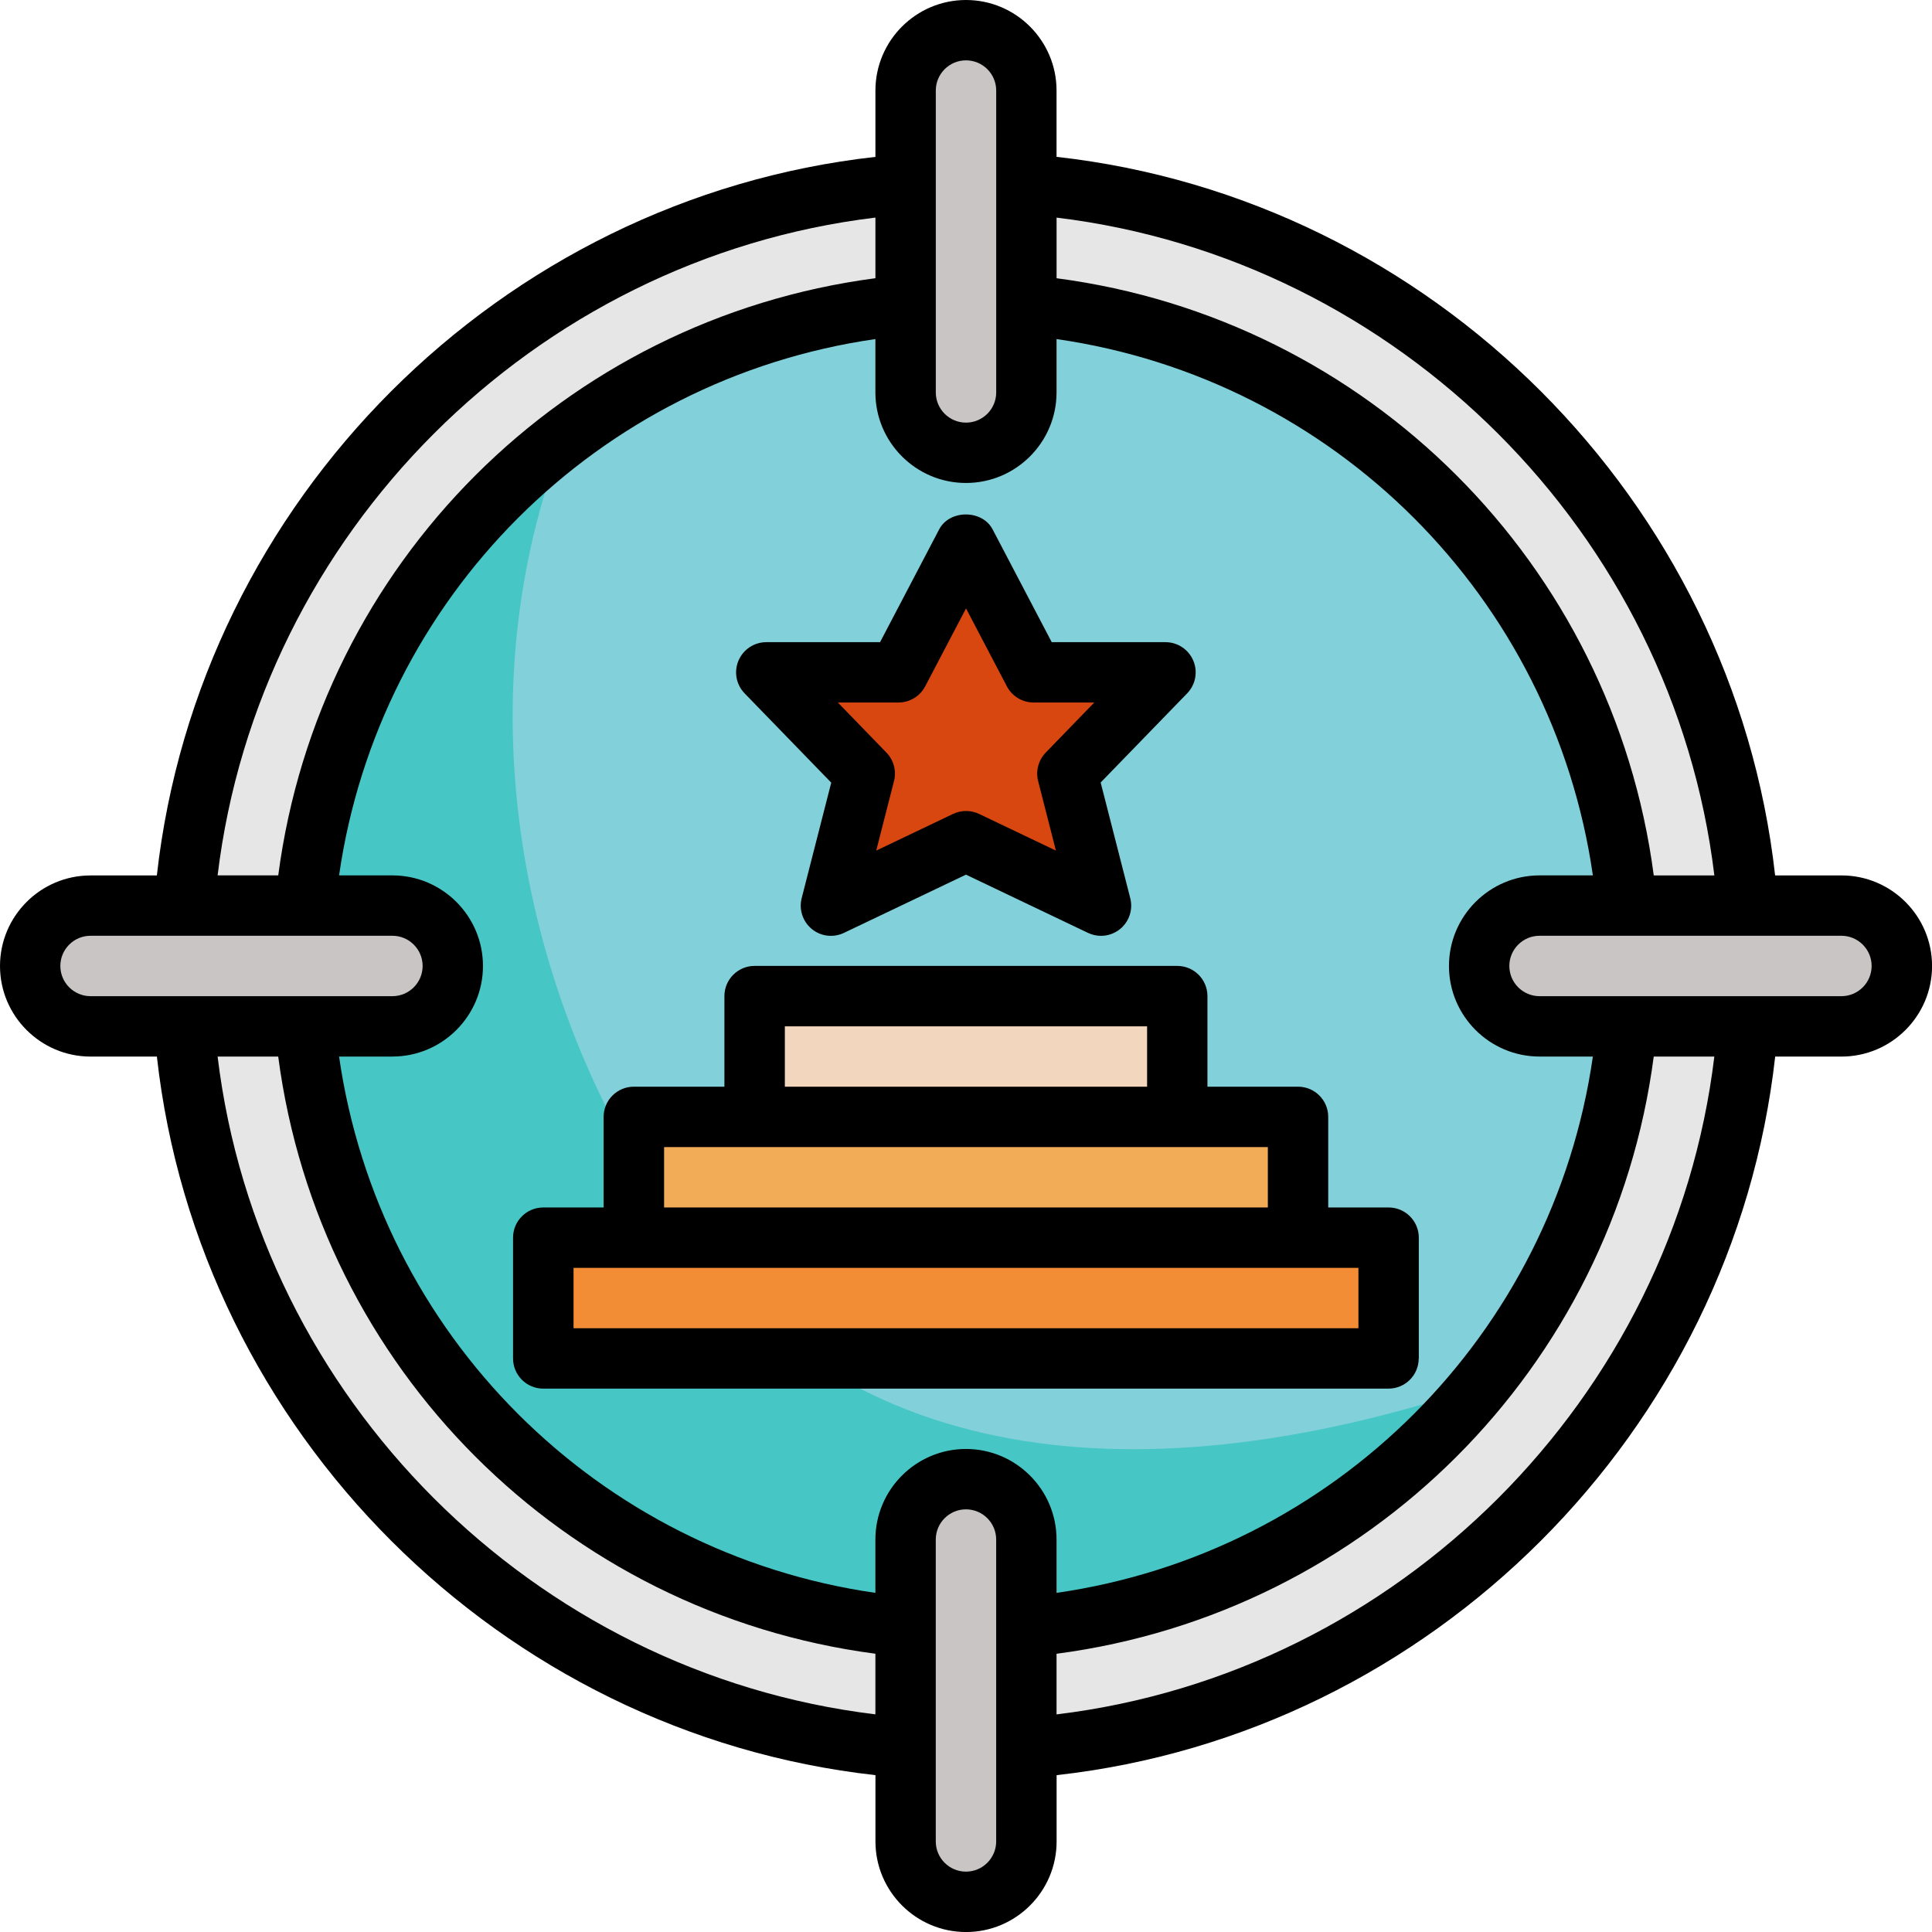
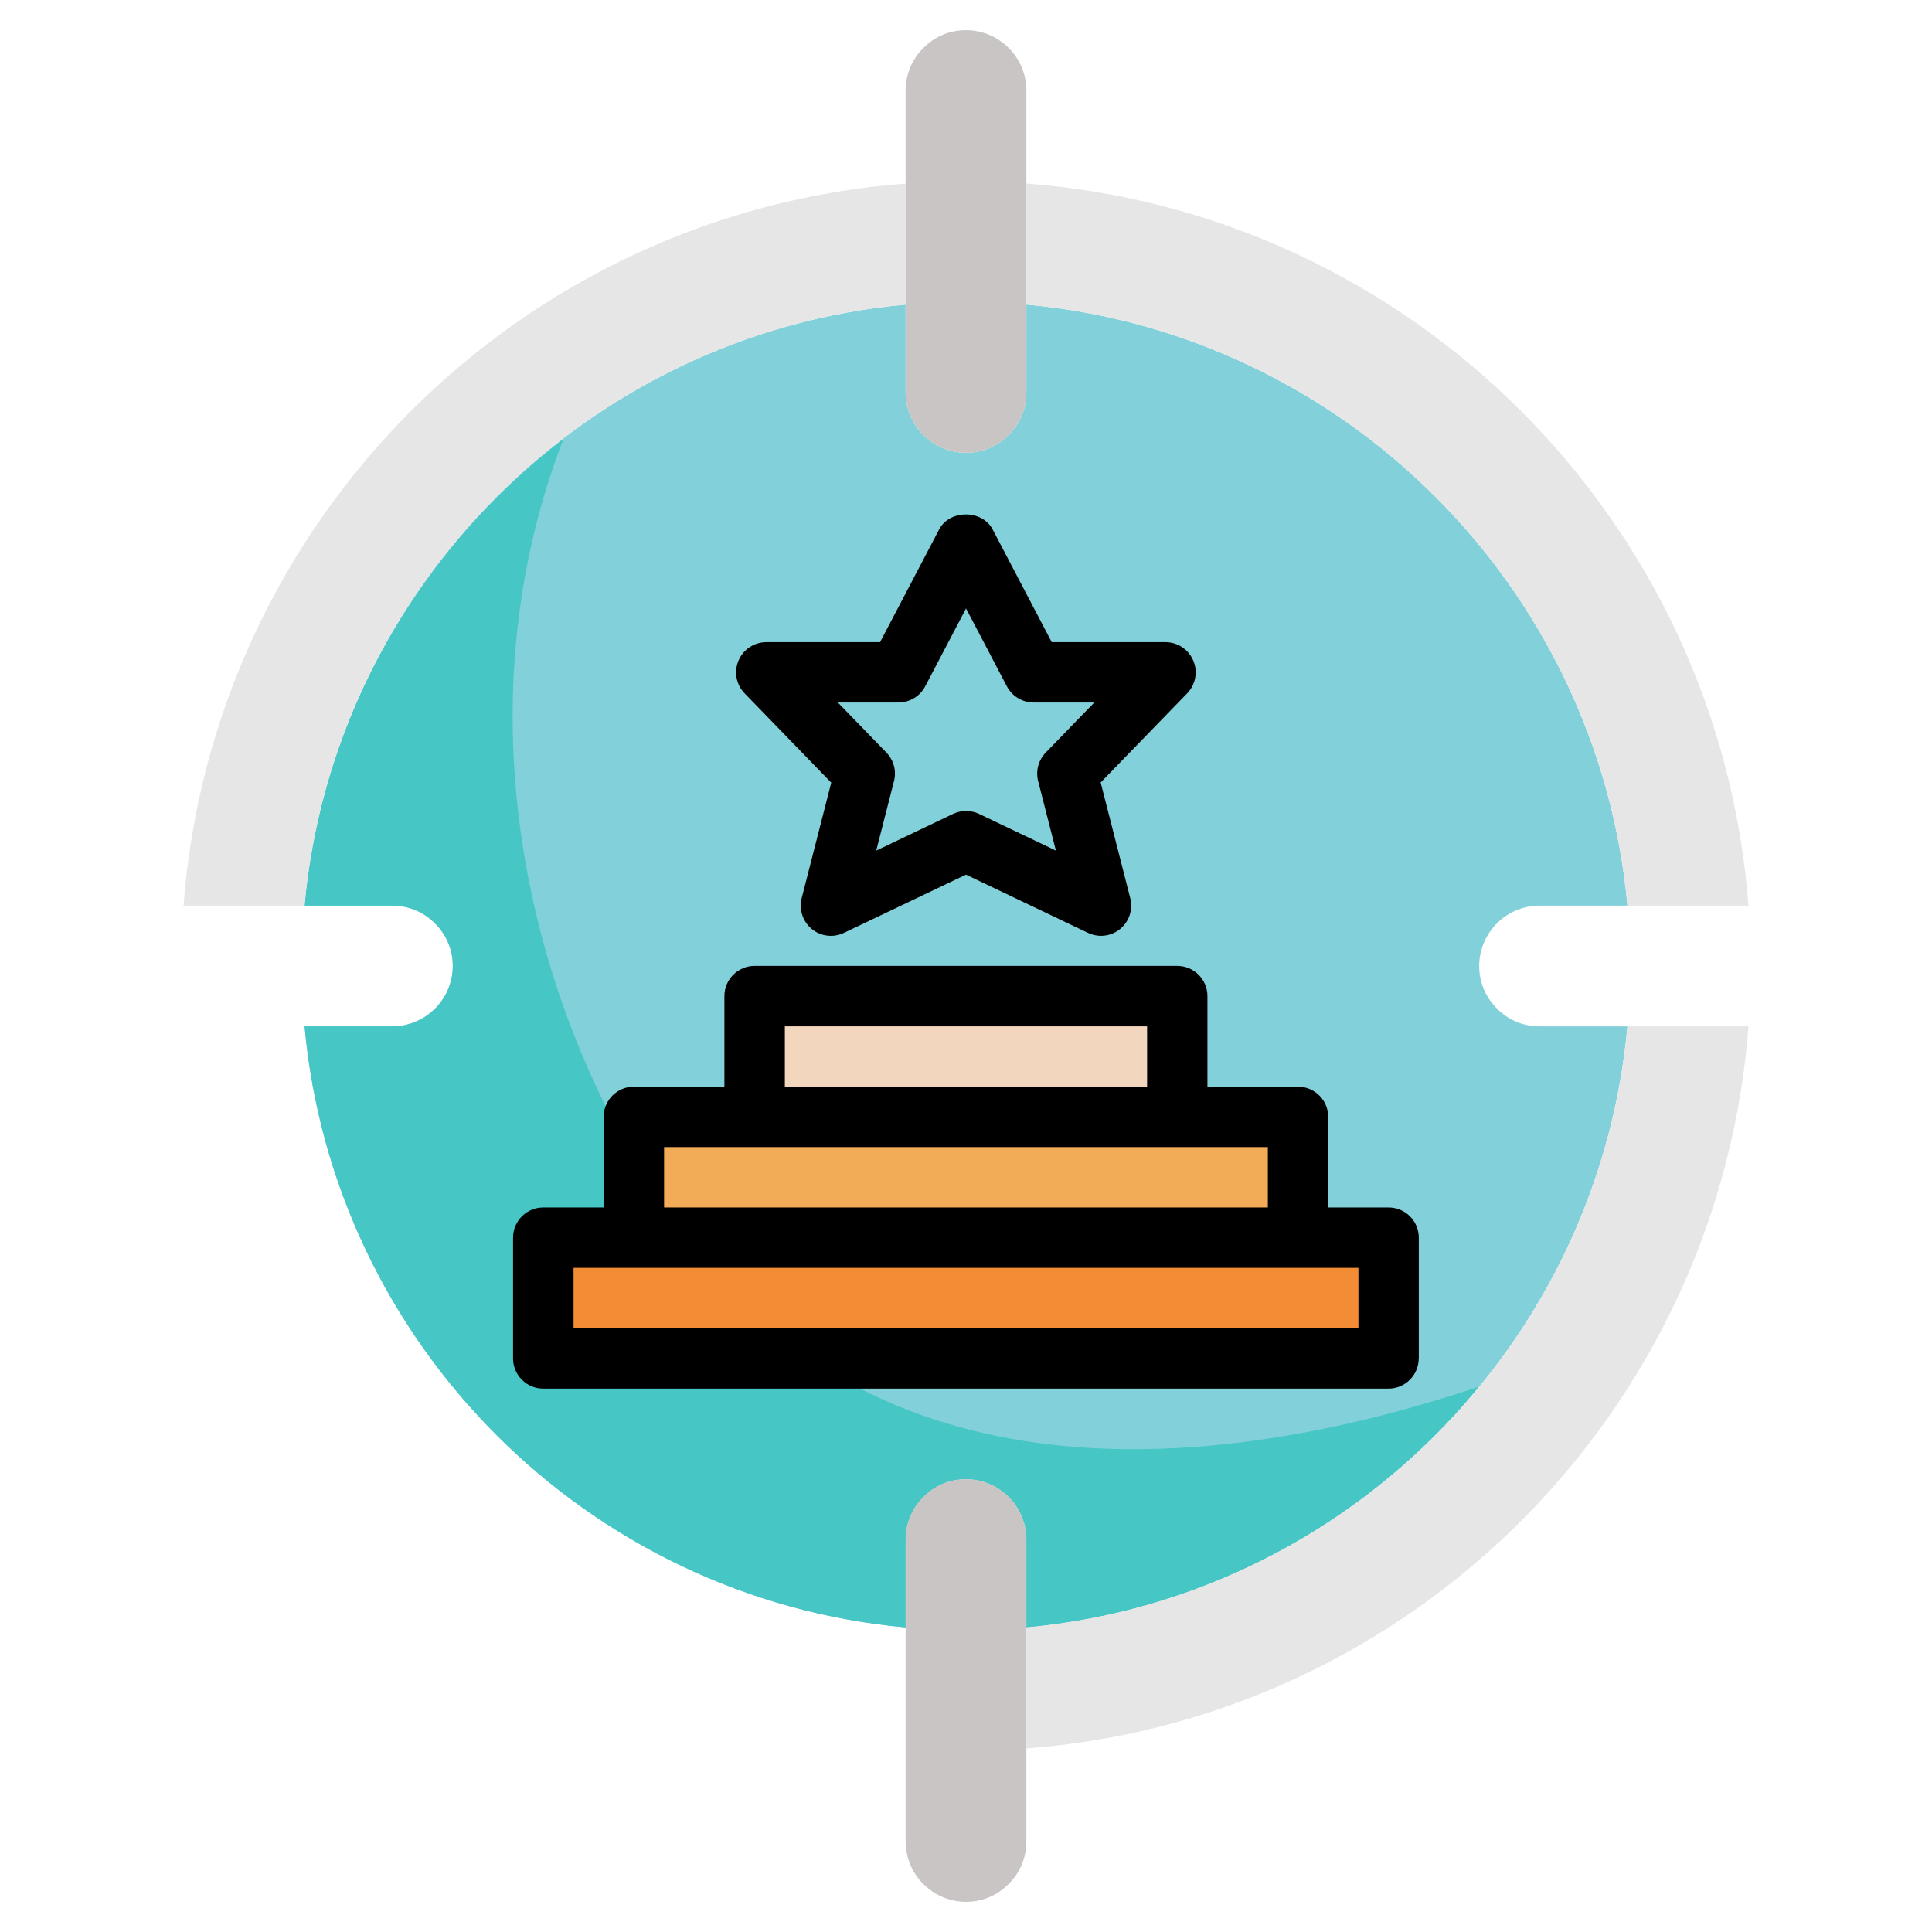
<svg xmlns="http://www.w3.org/2000/svg" id="Layer_1" data-name="Layer 1" viewBox="0 0 600 600">
  <defs>
    <style>      .cls-1 {        fill: #e6e6e6;      }      .cls-2 {        fill: #f28d35;      }      .cls-3 {        fill: #c9c5c5;      }      .cls-4 {        fill: #f2ac57;      }      .cls-5 {        fill: #82d0d9;      }      .cls-6 {        fill: #d94711;      }      .cls-7 {        fill: #f2d6bd;      }      .cls-8 {        fill: #47c6c6;      }    </style>
  </defs>
  <path class="cls-5" d="m464.91,313.22c-3.47-3.38-5.53-8.06-5.53-13.22,0-10.31,8.44-18.75,18.75-18.75h27.28c-9-98.72-87.84-177.66-186.66-186.66v27.28c0,5.16-2.06,9.84-5.53,13.22-3.38,3.47-8.06,5.53-13.22,5.53-10.31,0-18.75-8.44-18.75-18.75v-27.28c-98.72,9-177.66,87.84-186.66,186.66h27.28c5.16,0,9.84,2.06,13.22,5.53,3.47,3.38,5.53,8.06,5.53,13.22,0,10.31-8.44,18.75-18.75,18.75h-27.28c9,98.81,87.94,177.66,186.66,186.66v-27.28c0-5.16,2.06-9.84,5.53-13.22,3.38-3.47,8.06-5.53,13.22-5.53,10.31,0,18.75,8.44,18.75,18.75v27.28c52.41-4.78,99.28-29.25,133.03-66,29.81-32.34,49.41-74.34,53.63-120.66h-27.28c-5.16,0-9.84-2.06-13.22-5.53Z" />
  <path class="cls-8" d="m206.25,375c-47.23-70.84-61.23-161.45-31.28-238.64-44.57,34.15-75,85.89-80.38,144.89h27.28c5.16,0,9.84,2.06,13.22,5.53,3.47,3.38,5.53,8.06,5.53,13.22,0,10.31-8.44,18.75-18.75,18.75h-27.28c9,98.81,87.94,177.66,186.66,186.66v-27.28c0-5.16,2.06-9.84,5.53-13.22,3.38-3.47,8.06-5.53,13.22-5.53,10.31,0,18.75,8.44,18.75,18.75v27.28c52.41-4.78,99.28-29.25,133.03-66,2.59-2.8,4.99-5.78,7.42-8.72-94.99,31.77-196.8,31.66-252.95-55.69h0Z" />
  <g>
-     <path class="cls-3" d="m585.09,286.78c3.47,3.38,5.53,8.06,5.53,13.22,0,10.31-8.44,18.75-18.75,18.75h-93.75c-5.16,0-9.84-2.06-13.22-5.53-3.47-3.38-5.53-8.06-5.53-13.22,0-10.31,8.44-18.75,18.75-18.75h93.75c5.16,0,9.84,2.06,13.22,5.53Z" />
    <path class="cls-3" d="m318.75,94.59v27.28c0,5.16-2.06,9.84-5.53,13.22-3.38,3.47-8.06,5.53-13.22,5.53-10.31,0-18.75-8.44-18.75-18.75V28.12c0-5.16,2.06-9.84,5.53-13.22,3.38-3.47,8.06-5.53,13.22-5.53,10.31,0,18.75,8.44,18.75,18.75v66.47Z" />
-     <path class="cls-3" d="m121.87,281.25c5.16,0,9.84,2.06,13.22,5.53,3.47,3.38,5.53,8.06,5.53,13.22,0,10.31-8.44,18.75-18.75,18.75H28.12c-5.16,0-9.84-2.06-13.22-5.53-3.47-3.38-5.53-8.06-5.53-13.22,0-10.31,8.44-18.75,18.75-18.75h93.75Z" />
    <path class="cls-3" d="m318.75,543v28.88c0,5.16-2.06,9.84-5.53,13.22-3.38,3.47-8.06,5.53-13.22,5.53-10.31,0-18.75-8.44-18.75-18.75v-93.75c0-5.16,2.06-9.84,5.53-13.22,3.38-3.47,8.06-5.53,13.22-5.53,10.31,0,18.75,8.44,18.75,18.75v64.87Z" />
  </g>
-   <path class="cls-1" d="m281.25,505.41v37.59c-119.72-9.09-215.16-104.53-224.25-224.25h37.59c9,98.81,87.94,177.66,186.66,186.66Z" />
  <path class="cls-1" d="m281.25,57v37.59c-98.72,9-177.66,87.84-186.66,186.66h-37.59c9.09-119.72,104.53-215.16,224.25-224.25Z" />
  <path class="cls-1" d="m543,281.25h-37.59c-9-98.72-87.84-177.66-186.66-186.66v-37.59c119.72,9.09,215.16,104.53,224.25,224.25Z" />
-   <path class="cls-6" d="m361.97,208.78l-30.47,31.5,10.41,40.97-41.91-20.06-41.91,20.06,10.41-40.97-30.47-31.5h40.97l21-40.03,21,40.03h40.97,0Z" />
  <path class="cls-7" d="m365.62,337.5v9.38h-131.25v-37.5h131.25v28.13Z" />
  <path class="cls-4" d="m403.12,375v9.38h-206.25v-37.5h206.25v28.13Z" />
  <path class="cls-2" d="m431.25,384.37v37.5H168.75v-37.5h262.5Z" />
  <path class="cls-1" d="m505.41,318.75h37.59c-9.09,119.72-104.53,215.16-224.25,224.25v-37.59c52.41-4.78,99.28-29.25,133.03-66,29.81-32.34,49.41-74.34,53.63-120.66h0Z" />
-   <path d="m571.87,271.87h-20.59c-13-116.46-106.7-210.18-223.16-223.16v-20.59C328.12,12.62,315.5,0,300,0s-28.13,12.62-28.13,28.13v20.59c-116.46,12.98-210.16,106.71-223.16,223.16h-20.59C12.62,271.87,0,284.5,0,300s12.62,28.13,28.13,28.13h20.59c13,116.46,106.7,210.18,223.16,223.16v20.59c0,15.5,12.62,28.13,28.13,28.13s28.13-12.62,28.13-28.13v-20.59c116.46-12.98,210.16-106.71,223.16-223.16h20.59c15.5,0,28.13-12.62,28.13-28.13s-12.62-28.13-28.13-28.13Zm-243.75-204.29c106.17,12.82,191.47,98.11,204.29,204.29h-18.82c-12.7-96.7-88.77-172.77-185.46-185.46v-18.83h-.01Zm-37.5-39.46c0-5.18,4.21-9.38,9.38-9.38s9.38,4.2,9.38,9.38v93.75c0,5.18-4.21,9.38-9.38,9.38s-9.38-4.2-9.38-9.38V28.12Zm-18.75,39.46v18.82c-96.7,12.7-172.77,88.76-185.46,185.46h-18.83c12.82-106.18,98.12-191.47,204.29-204.29h0ZM28.12,309.37c-5.17,0-9.38-4.2-9.38-9.38s4.21-9.38,9.38-9.38h93.75c5.17,0,9.38,4.2,9.38,9.38s-4.21,9.38-9.38,9.38H28.12Zm243.75,223.04c-106.17-12.82-191.47-98.11-204.29-204.29h18.82c12.69,96.7,88.76,172.76,185.46,185.46v18.83h.01Zm37.5,39.46c0,5.18-4.21,9.38-9.38,9.38s-9.38-4.2-9.38-9.38v-93.75c0-5.18,4.21-9.38,9.38-9.38s9.38,4.2,9.38,9.38v93.75Zm-9.38-121.88c-15.5,0-28.13,12.62-28.13,28.13v16.56c-86.32-12.43-154.14-80.25-166.56-166.56h16.56c15.5,0,28.13-12.62,28.13-28.13s-12.62-28.13-28.13-28.13h-16.56c12.42-86.31,80.23-154.13,166.56-166.56v16.56c0,15.5,12.62,28.13,28.13,28.13s28.13-12.62,28.13-28.13v-16.56c86.32,12.42,154.13,80.24,166.56,166.56h-16.56c-15.5,0-28.13,12.62-28.13,28.13s12.62,28.13,28.13,28.13h16.56c-12.42,86.31-80.23,154.13-166.56,166.56v-16.56c0-15.5-12.62-28.13-28.13-28.13Zm28.13,82.42v-18.82c96.7-12.7,172.77-88.76,185.46-185.46h18.82c-12.81,106.18-98.11,191.47-204.28,204.29h0Zm243.75-223.04h-93.75c-5.17,0-9.38-4.2-9.38-9.38s4.21-9.38,9.38-9.38h93.75c5.17,0,9.38,4.2,9.38,9.38s-4.21,9.38-9.38,9.38Z" />
  <path d="m440.62,421.87v-37.5c0-5.18-4.2-9.38-9.38-9.38h-18.75v-28.13c0-5.18-4.2-9.38-9.38-9.38h-28.13v-28.13c0-5.18-4.2-9.38-9.38-9.38h-131.25c-5.18,0-9.38,4.2-9.38,9.38v28.13h-28.13c-5.18,0-9.38,4.2-9.38,9.38v28.13h-18.75c-5.18,0-9.38,4.2-9.38,9.38v37.5c0,5.18,4.2,9.38,9.38,9.38h262.5c5.18,0,9.38-4.2,9.38-9.38Zm-196.88-103.13h112.5v18.75h-112.5v-18.75Zm-37.5,37.5h187.5v18.75h-187.5v-18.75Zm215.63,56.25h-243.75v-18.75h243.75v18.75Z" />
  <path d="m258.16,243.01l-9.19,35.92c-.9,3.53.32,7.25,3.13,9.57,2.8,2.32,6.7,2.78,9.98,1.22l37.91-18.09,37.91,18.09c1.29.61,2.66.91,4.03.91,2.13,0,4.24-.73,5.95-2.13,2.81-2.31,4.03-6.05,3.13-9.57l-9.19-35.92,26.86-27.68c2.62-2.7,3.38-6.71,1.9-10.18s-4.86-5.72-8.64-5.72h-35.32l-18.35-35.02c-3.23-6.19-13.38-6.19-16.61,0l-18.35,35.02h-35.32c-3.77,0-7.16,2.25-8.64,5.72s-.73,7.48,1.9,10.18l26.86,27.69h.04Zm20.86-24.84c3.49,0,6.68-1.93,8.31-5.03l12.68-24.19,12.68,24.19c1.62,3.09,4.82,5.03,8.31,5.03h18.84l-15.08,15.55c-2.27,2.34-3.16,5.7-2.36,8.85l5.52,21.59-23.86-11.39c-1.28-.61-2.65-.91-4.04-.91s-2.75.3-4.04.91l-23.86,11.39,5.52-21.59c.81-3.16-.08-6.5-2.36-8.85l-15.08-15.55h18.82Z" />
</svg>